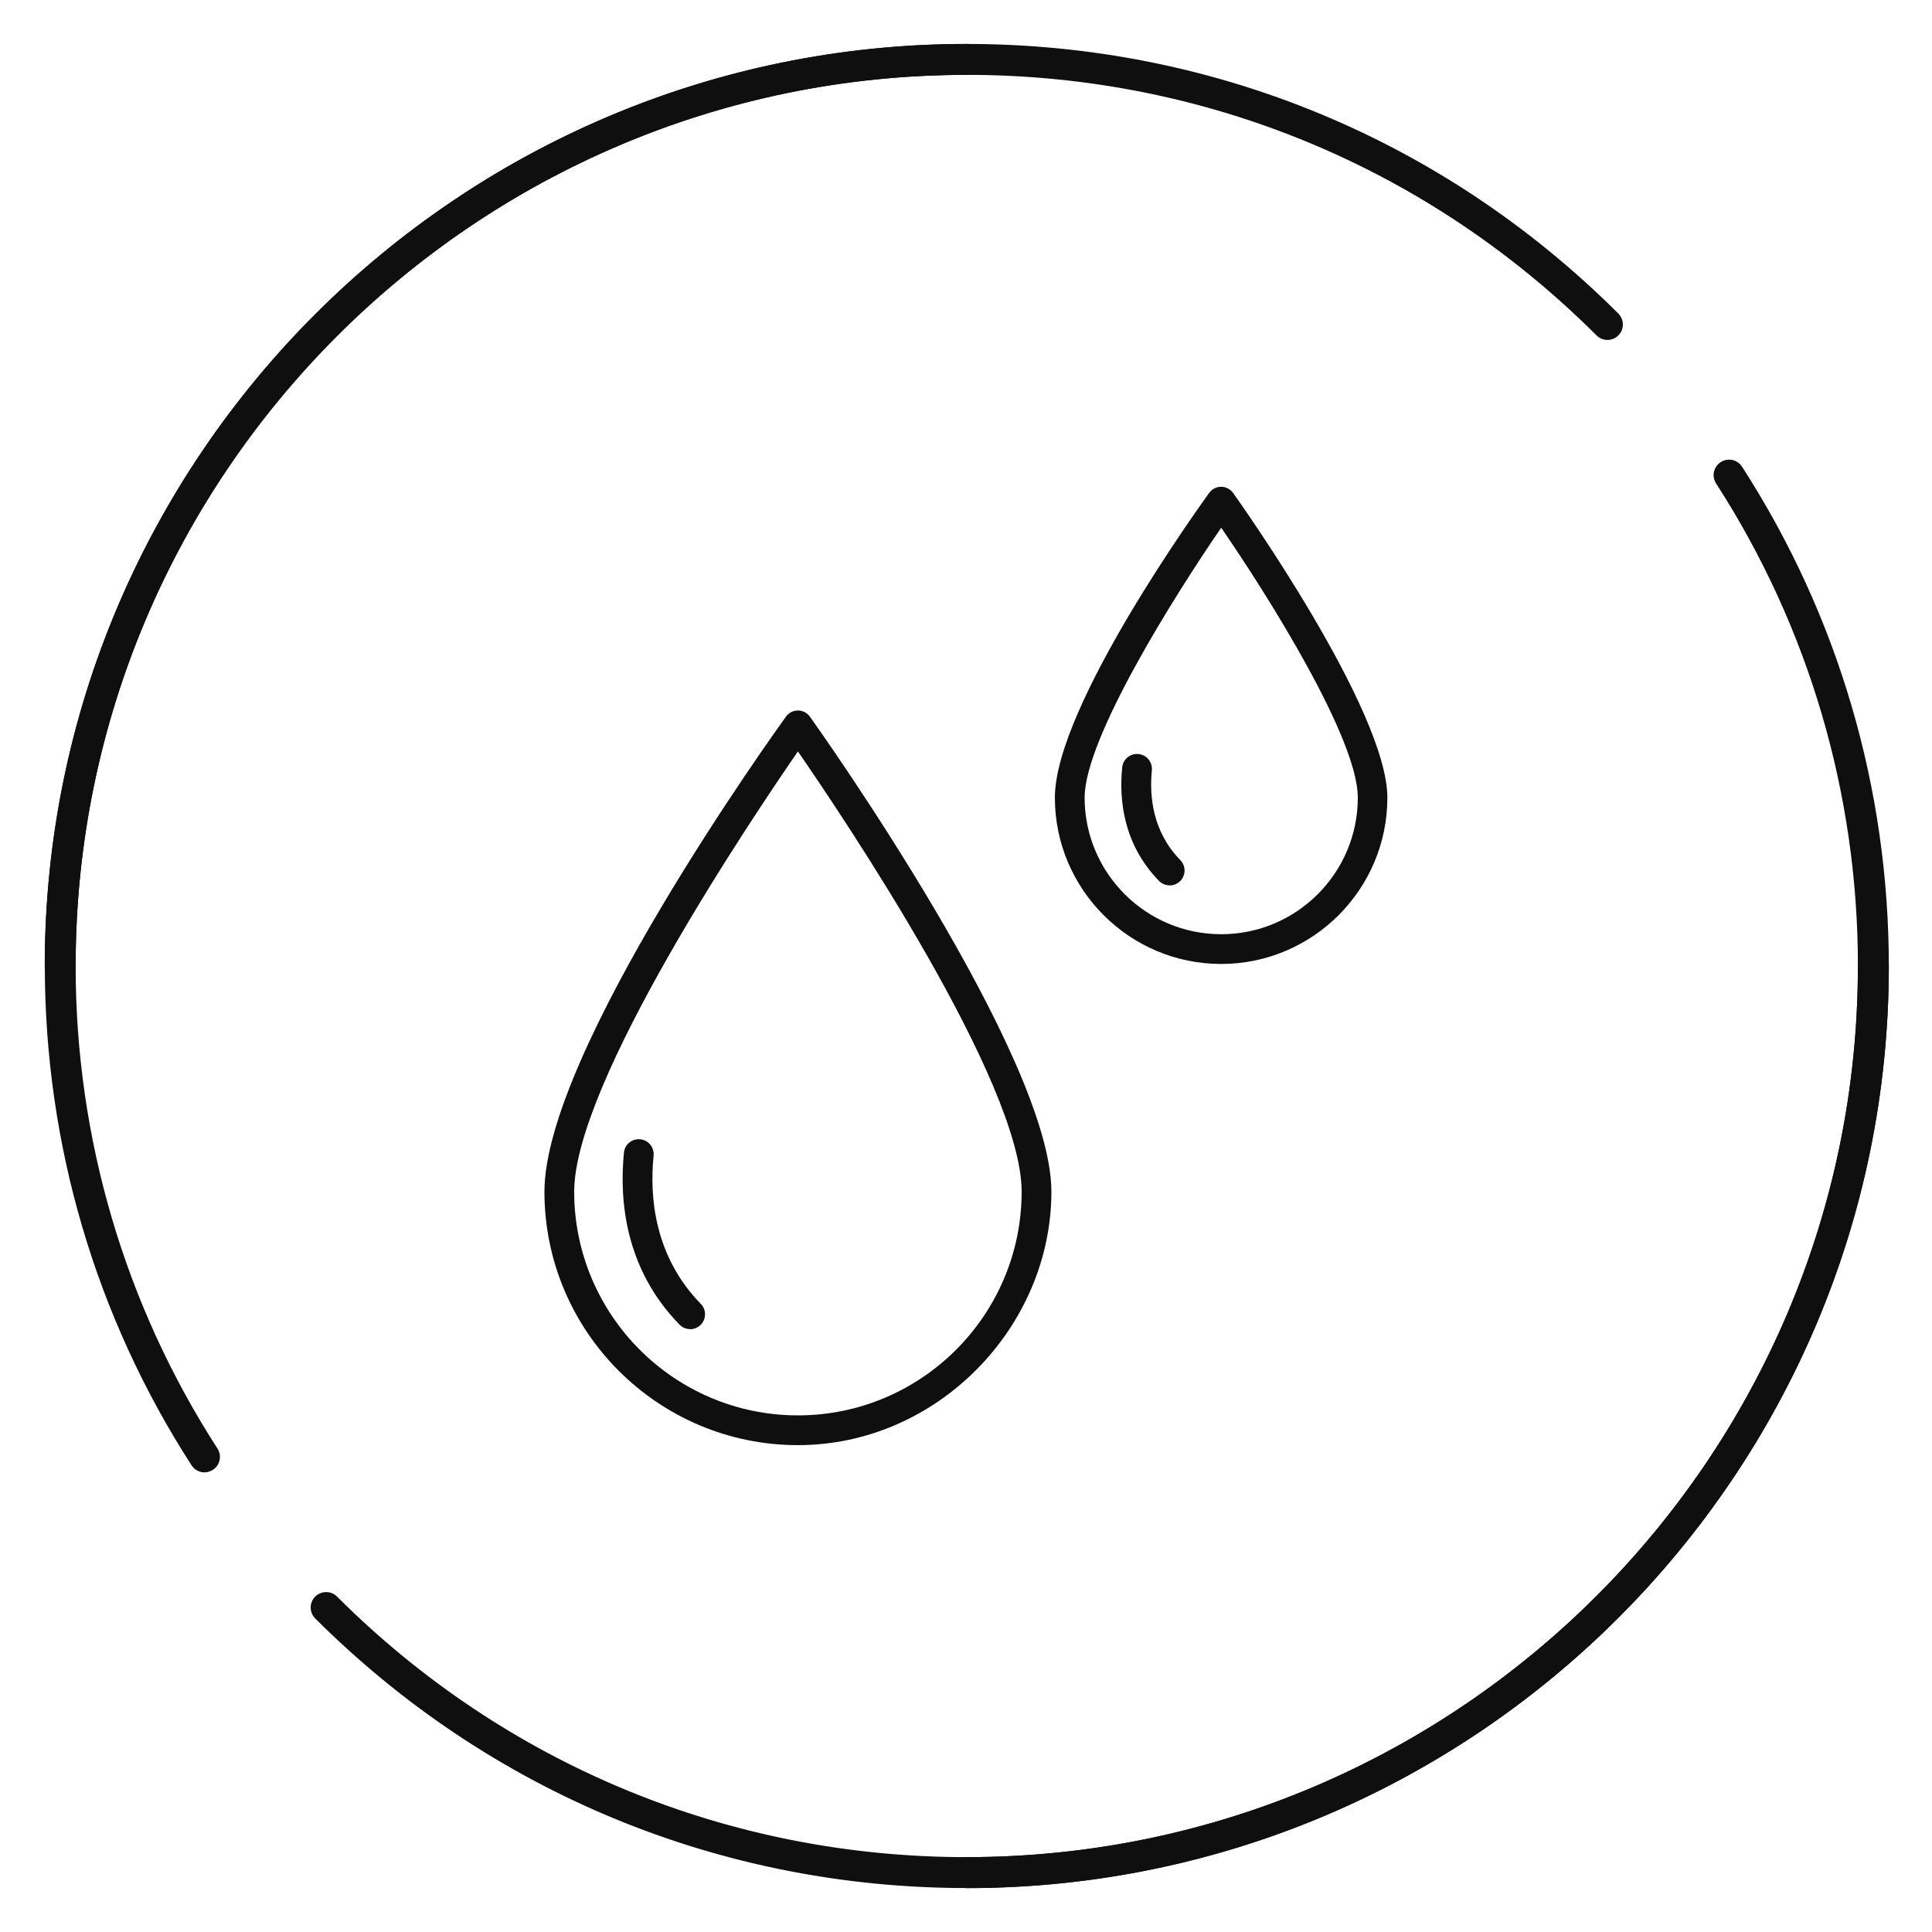
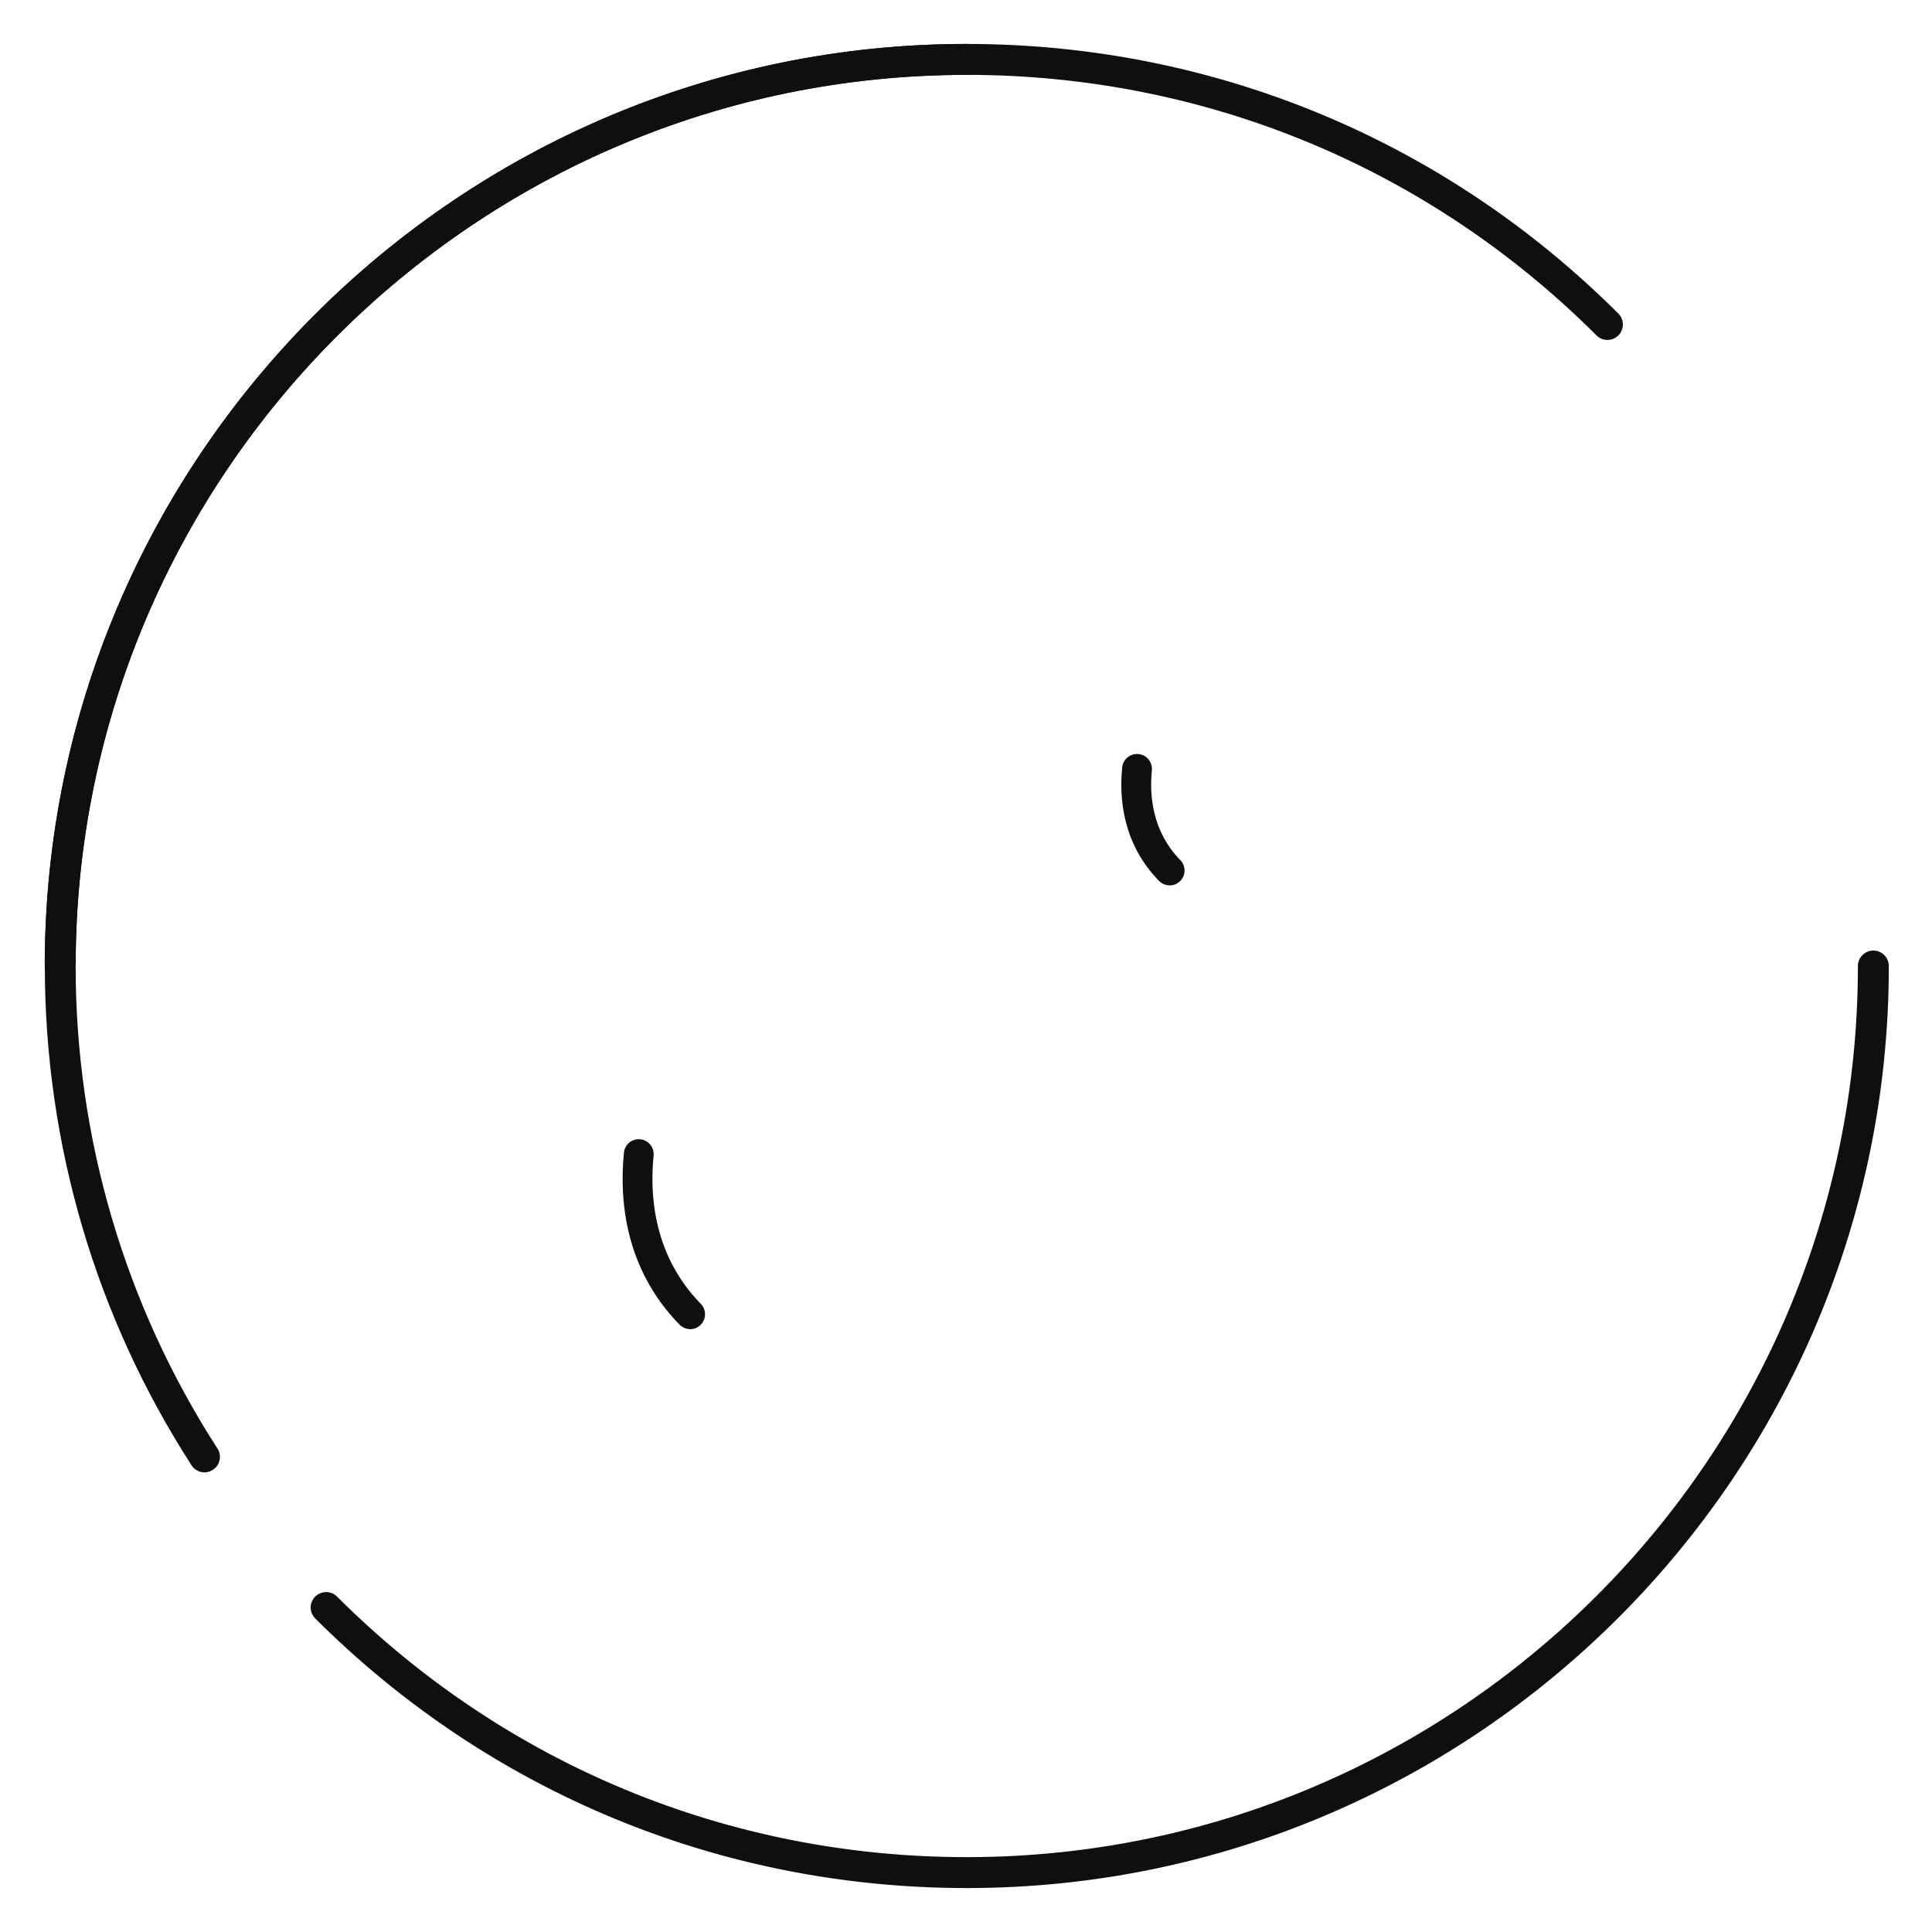
<svg xmlns="http://www.w3.org/2000/svg" id="Layer_1" data-name="Layer 1" width="200" height="200" viewBox="0 0 200 200">
  <g>
    <path d="M100.08,195.45c-25.47,0-49.42-9.91-67.45-27.91-.62-.62-.63-1.64,0-2.26.62-.62,1.64-.63,2.26,0,17.42,17.39,40.57,26.97,65.19,26.97,50.87,0,92.25-41.38,92.25-92.25,0-.88.72-1.6,1.6-1.6s1.6.72,1.6,1.6c0,52.63-42.82,95.45-95.45,95.45Z" fill="#0f0f0f" />
    <path d="M21.17,152.42c-.52,0-1.04-.26-1.34-.73-9.94-15.4-15.19-33.28-15.19-51.69C4.63,47.37,47.45,4.55,100.08,4.55c.88,0,1.6.72,1.6,1.6s-.72,1.6-1.6,1.6C49.21,7.75,7.83,49.13,7.83,100c0,17.8,5.08,35.07,14.68,49.95.48.74.27,1.73-.48,2.21-.27.17-.57.26-.87.26Z" fill="#0f0f0f" />
-     <path d="M6.23,101.6c-.88,0-1.6-.72-1.6-1.6C4.63,47.37,47.45,4.55,100.08,4.55c25.47,0,49.42,9.91,67.45,27.91.62.62.63,1.64,0,2.26-.62.62-1.64.63-2.26,0-17.42-17.39-40.57-26.97-65.19-26.97C49.21,7.75,7.83,49.13,7.83,100c0,.88-.72,1.6-1.6,1.6Z" fill="#0f0f0f" />
-     <path d="M100.08,195.45c-.88,0-1.6-.72-1.6-1.6s.72-1.6,1.6-1.6c50.87,0,92.25-41.38,92.25-92.25,0-17.8-5.08-35.07-14.68-49.95-.48-.74-.27-1.73.48-2.21.74-.48,1.73-.27,2.21.48,9.94,15.4,15.19,33.27,15.19,51.69,0,52.63-42.82,95.45-95.45,95.45Z" fill="#0f0f0f" />
+     <path d="M6.23,101.6c-.88,0-1.6-.72-1.6-1.6C4.63,47.37,47.45,4.55,100.08,4.55c25.47,0,49.42,9.91,67.45,27.91.62.62.63,1.64,0,2.26-.62.62-1.64.63-2.26,0-17.42-17.39-40.57-26.97-65.19-26.97C49.21,7.75,7.83,49.13,7.83,100Z" fill="#0f0f0f" />
  </g>
  <g>
    <g>
-       <path d="M82.6,149.6c-14.47,0-26.24-11.77-26.24-26.24s23.97-47.73,24.99-49.16c.29-.41.76-.65,1.25-.65s.96.24,1.25.65c1.02,1.43,24.99,35.18,24.99,49.16s-11.77,26.24-26.24,26.24ZM82.6,77.79c-4.99,7.23-23.16,34.3-23.16,45.57,0,12.77,10.39,23.16,23.16,23.16s23.16-10.39,23.16-23.16c0-11.27-18.17-38.34-23.16-45.57Z" fill="#0f0f0f" />
      <path d="M71.45,137.59c-.4,0-.8-.15-1.1-.46-5.65-5.78-6.25-12.87-5.76-17.81.08-.85.84-1.47,1.69-1.38.85.08,1.46.84,1.38,1.69-.43,4.28.07,10.41,4.89,15.35.59.61.58,1.58-.03,2.18-.3.29-.69.44-1.08.44Z" fill="#0f0f0f" />
    </g>
    <g>
-       <path d="M126.42,99.79c-9.49,0-17.22-7.72-17.22-17.22s15.31-30.61,15.96-31.53c.29-.41.76-.65,1.25-.65s.96.24,1.25.65c.65.91,15.96,22.48,15.96,31.53,0,9.49-7.72,17.22-17.22,17.22ZM126.42,54.63c-4.87,7.08-14.14,21.83-14.14,27.94,0,7.8,6.34,14.14,14.14,14.14s14.14-6.34,14.14-14.14c0-6.12-9.27-20.86-14.14-27.94Z" fill="#0f0f0f" />
      <path d="M121.08,91.65c-.4,0-.8-.15-1.1-.46-3.74-3.83-4.14-8.5-3.81-11.75.08-.85.84-1.47,1.69-1.38.85.08,1.46.84,1.38,1.69-.26,2.6.04,6.32,2.95,9.29.59.61.58,1.58-.03,2.18-.3.29-.69.44-1.08.44Z" fill="#0f0f0f" />
    </g>
  </g>
</svg>